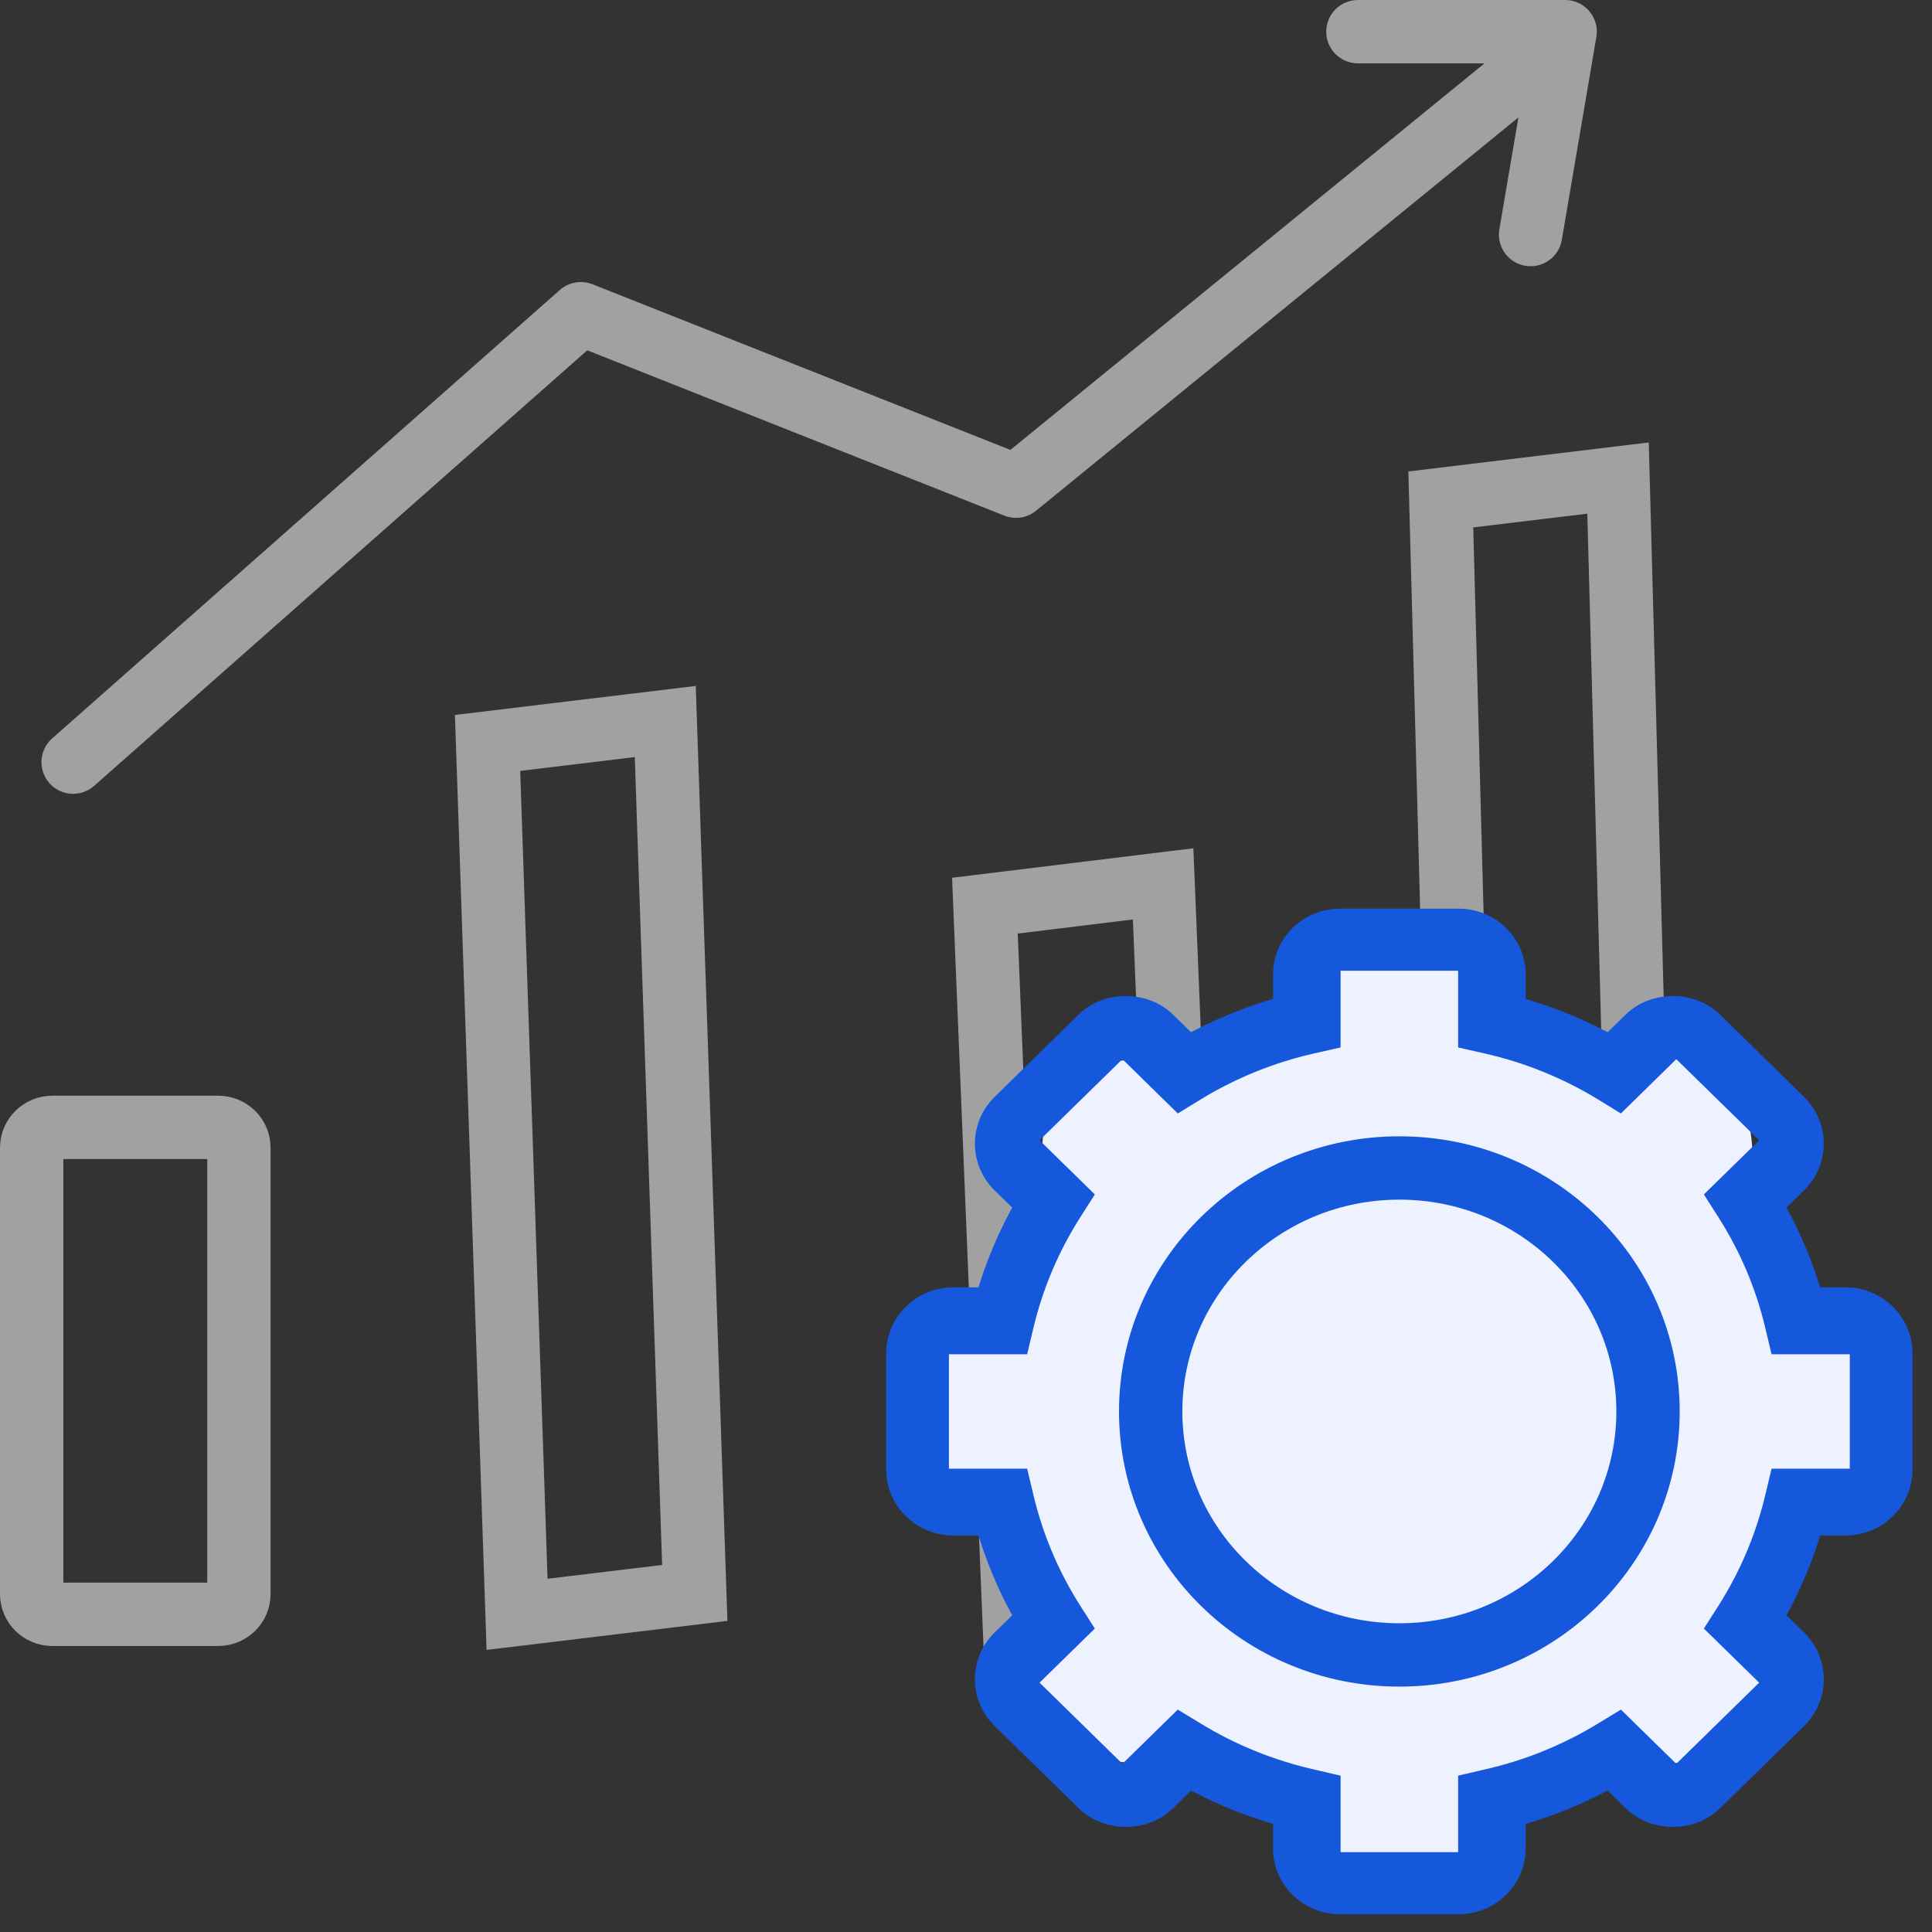
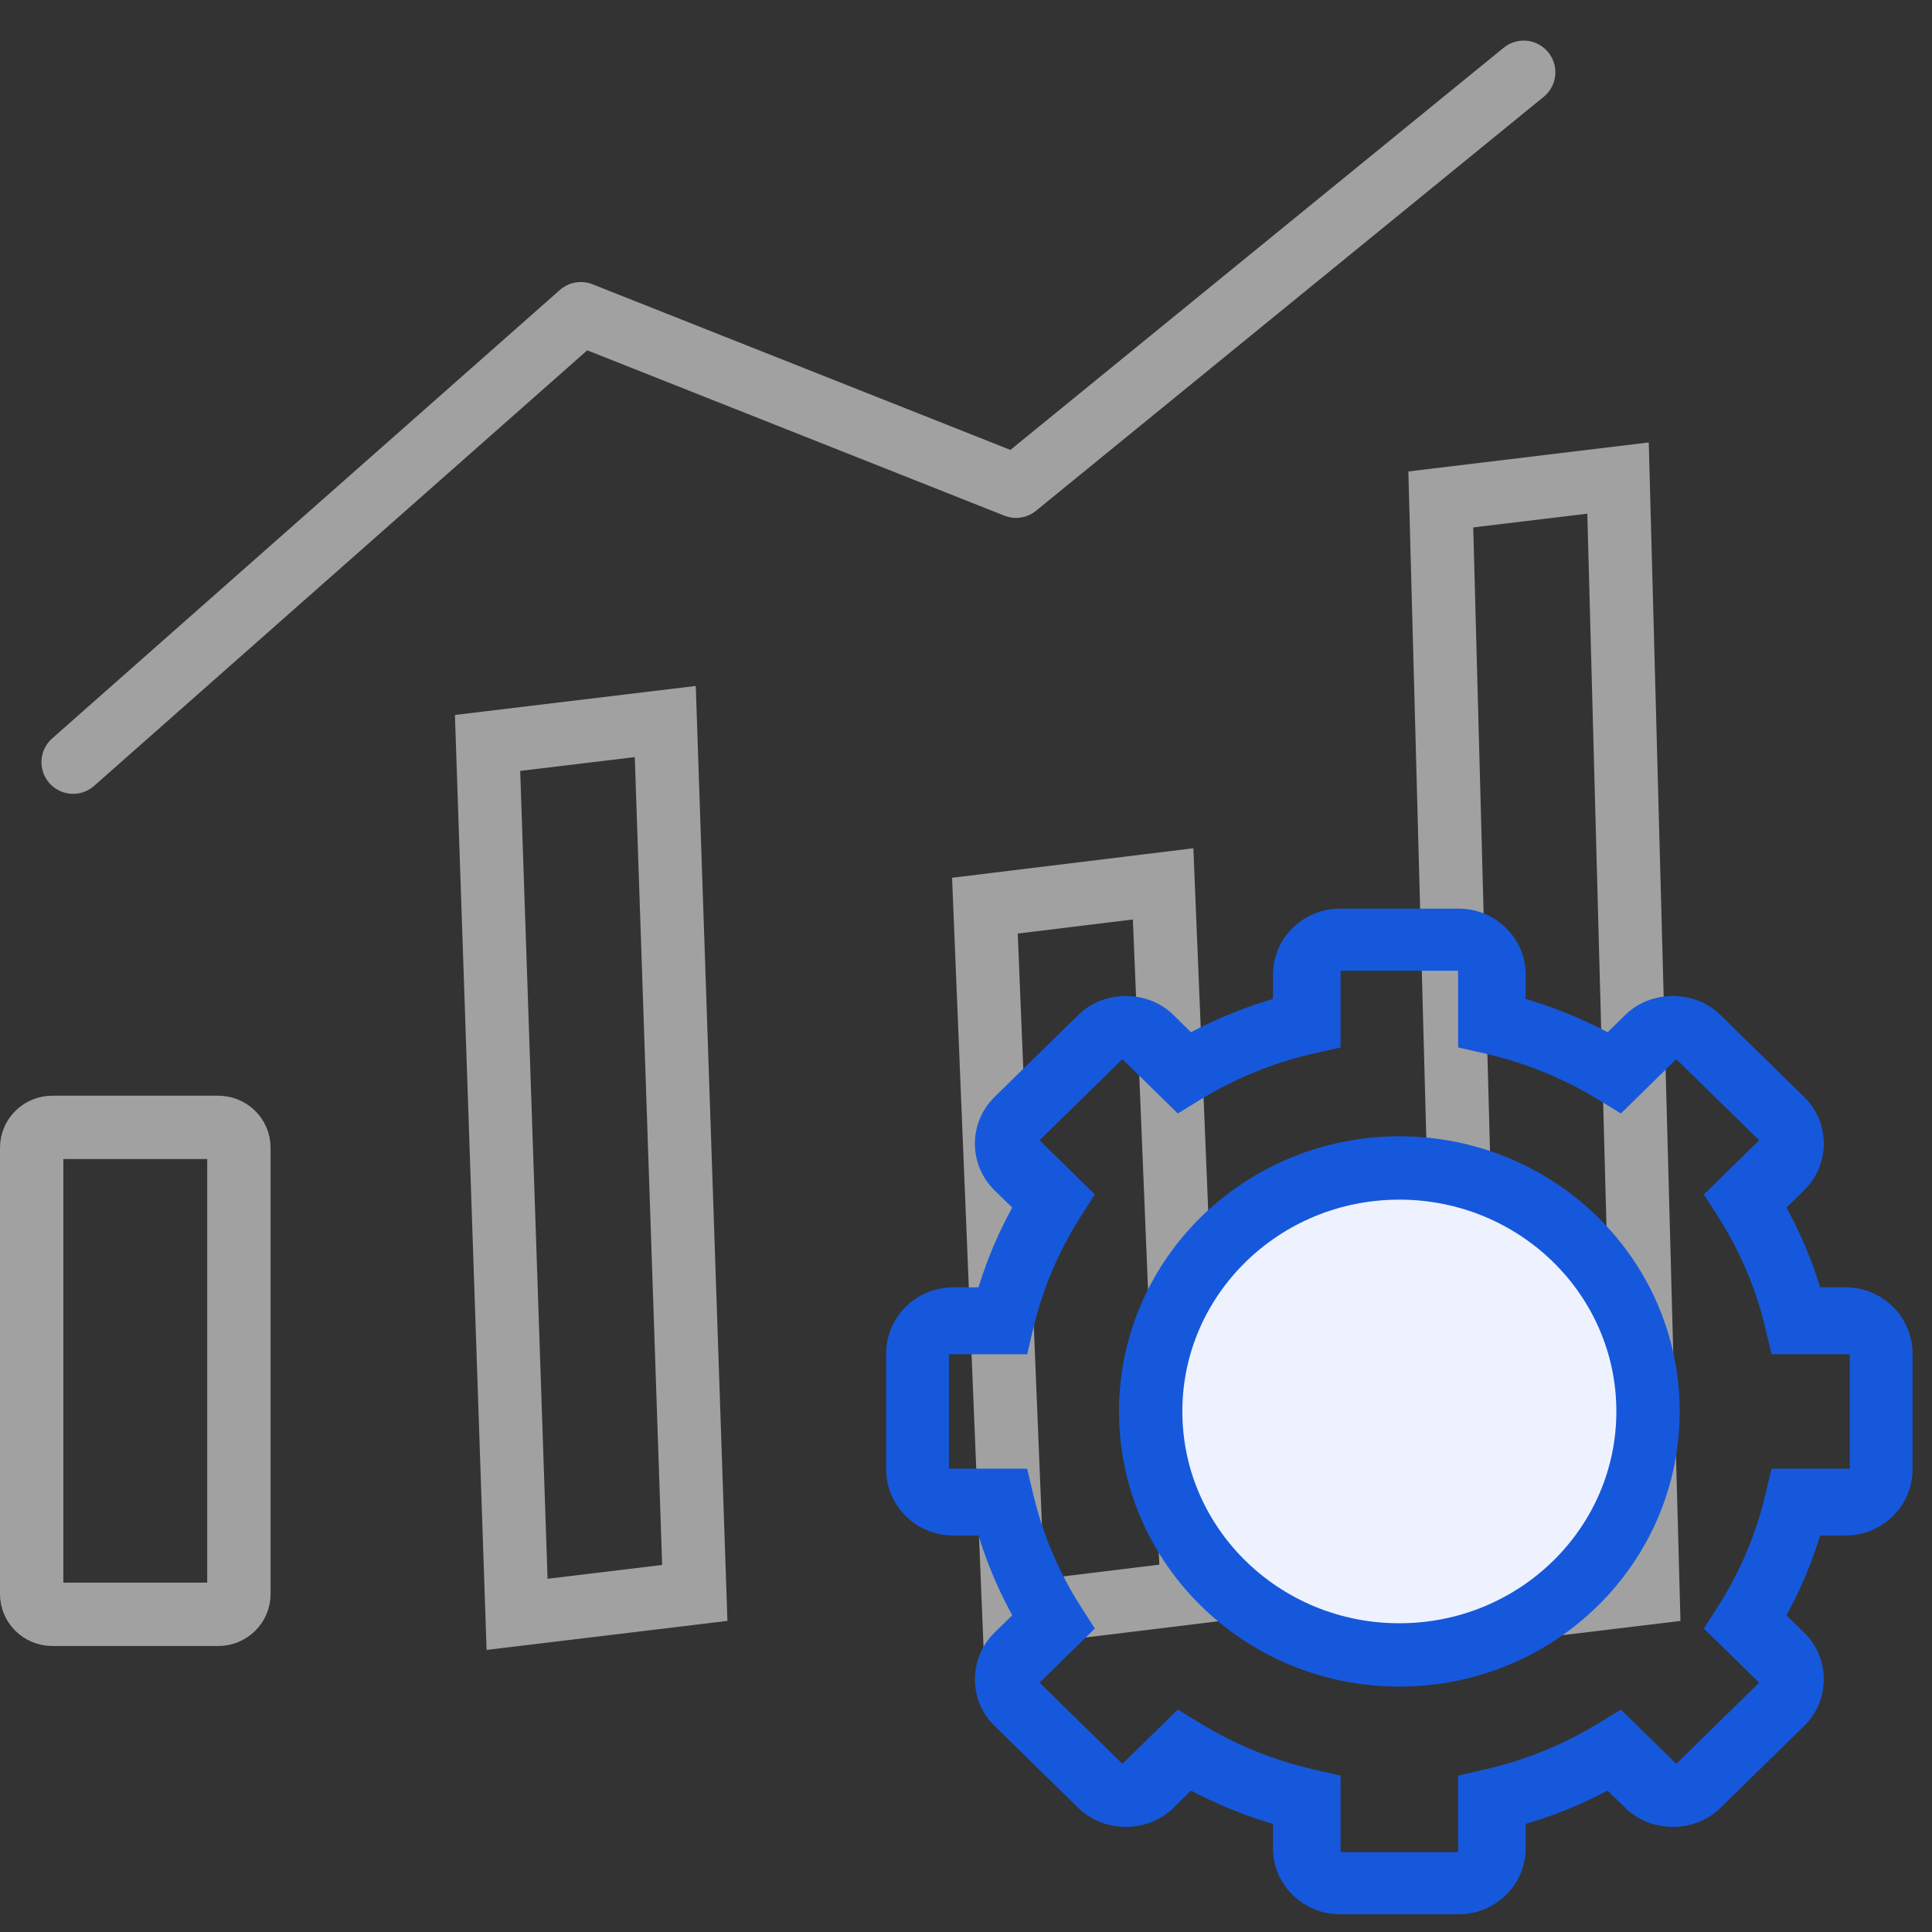
<svg xmlns="http://www.w3.org/2000/svg" width="61px" height="61px" viewBox="0 0 61 61" version="1.1">
  <rect x="0" y="0" width="61" height="61" fill="#333333" stroke="none" />
  <title>Drives-Better-Decisionssvg</title>
  <g id="Page-1" stroke="none" stroke-width="1" fill="none" fill-rule="evenodd">
    <g id="Lab-Data-Management" transform="translate(-307, -9684)">
      <g id="Drives-Better-Decisionssvg" transform="translate(308, 9685)">
        <path d="M5.888,34.595 L0.654,34.595 C0.293,34.595 0,34.882 0,35.236 L0,49.33 C0,49.684 0.293,49.97 0.654,49.97 L5.888,49.97 C6.25,49.97 6.543,49.684 6.543,49.33 L6.543,35.236 C6.543,34.882 6.25,34.595 5.888,34.595 Z" id="Path" stroke="#A1A1A1" stroke-width="2" />
        <polygon id="Path" stroke="#A1A1A1" stroke-width="2" points="20.005 21.781 20.937 49.294 15.326 49.97 14.394 22.457" />
        <polygon id="Path" stroke="#A1A1A1" stroke-width="2" points="35.724 26.907 36.64 49.282 31.012 49.97 30.097 27.595" />
        <polygon id="Path" stroke="#A1A1A1" stroke-width="2" points="50.087 14.094 51.034 49.295 45.438 49.97 44.491 14.769" />
        <polyline id="Path" stroke="#A1A1A1" stroke-width="2" stroke-linecap="round" stroke-linejoin="round" points="1.309 23.064 17.339 8.905 31.079 14.351 47.108 1.282" />
-         <polyline id="Path" stroke="#A1A1A1" stroke-width="2" stroke-linecap="round" stroke-linejoin="round" points="41.874 0 48.417 0 47.326 6.406" />
-         <path d="M43.229,58.616 C45.507,58.616 46.471,56.311 48.476,55.26 C49.99,54.466 52.638,55.117 53.84,53.889 C55.253,52.446 54.309,49.715 55.088,47.886 C55.806,46.199 58.303,45.434 58.303,43.608 C58.303,41.614 55.632,40.596 54.789,38.787 C53.943,36.976 54.923,34.374 53.453,32.979 C52.154,31.747 49.663,32.798 48.039,32.062 C46.237,31.244 45.275,28.706 43.273,28.706 C41.266,28.706 39.789,31.343 37.949,32.157 C36.193,32.934 34.061,31.856 32.666,33.183 C31.245,34.533 32.407,36.969 31.574,38.695 C30.713,40.479 27.881,41.563 27.881,43.535 C27.881,45.566 30.508,46.555 31.413,48.409 C32.182,49.984 31.122,52.467 32.373,53.744 C33.824,55.224 36.507,54.359 38.377,55.212 C40.211,56.048 41.225,58.616 43.229,58.616 Z" id="Path" fill="#EEF2FF" fill-rule="nonzero" />
        <path d="M57.268,40.146 L56.094,40.146 C55.795,39.057 55.354,38.016 54.78,37.039 L55.609,36.228 C55.915,35.928 56.083,35.531 56.083,35.108 C56.083,34.685 55.915,34.288 55.609,33.989 L52.961,31.395 C52.35,30.797 51.286,30.797 50.674,31.395 L49.844,32.207 C48.847,31.644 47.783,31.214 46.671,30.92 L46.671,29.772 C46.671,28.897 45.946,28.189 45.055,28.189 L41.309,28.189 C40.418,28.189 39.693,28.897 39.693,29.772 L39.693,30.92 C38.582,31.214 37.518,31.644 36.519,32.207 L35.69,31.395 C35.078,30.797 34.013,30.797 33.403,31.395 L30.754,33.989 C30.45,34.288 30.281,34.686 30.281,35.108 C30.281,35.531 30.45,35.928 30.754,36.229 L31.584,37.039 C31.01,38.016 30.569,39.057 30.27,40.146 L29.096,40.146 C28.205,40.146 27.48,40.857 27.48,41.731 L27.48,45.397 C27.48,46.27 28.205,46.981 29.096,46.981 L30.27,46.981 C30.57,48.068 31.01,49.111 31.585,50.088 L30.755,50.899 C30.45,51.199 30.281,51.598 30.281,52.021 C30.281,52.444 30.45,52.84 30.755,53.14 L33.403,55.732 C34.014,56.331 35.079,56.332 35.691,55.732 L36.52,54.92 C37.519,55.483 38.582,55.914 39.693,56.208 L39.693,57.358 C39.693,58.23 40.418,58.94 41.31,58.94 L45.055,58.94 C45.946,58.94 46.671,58.23 46.671,57.358 L46.671,56.208 C47.783,55.914 48.847,55.483 49.845,54.92 L50.675,55.732 C51.286,56.332 52.35,56.331 52.962,55.732 L55.61,53.14 C55.915,52.84 56.083,52.444 56.083,52.021 C56.083,51.598 55.915,51.2 55.61,50.899 L54.78,50.088 C55.354,49.111 55.795,48.068 56.095,46.981 L57.268,46.981 C58.16,46.981 58.885,46.27 58.885,45.397 L58.885,41.731 C58.884,40.857 58.159,40.146 57.268,40.146 Z M57.904,45.422 C57.904,45.671 57.698,45.872 57.445,45.872 L55.329,45.872 L55.223,46.316 C54.917,47.607 54.399,48.83 53.685,49.958 L53.437,50.346 L54.933,51.809 C55.112,51.984 55.112,52.27 54.933,52.445 L52.251,55.071 C52.073,55.245 51.781,55.246 51.601,55.071 L50.106,53.607 L49.709,53.848 C48.561,54.549 47.311,55.055 45.993,55.355 L45.538,55.461 L45.538,57.531 C45.538,57.78 45.332,57.979 45.079,57.979 L41.286,57.979 C41.033,57.979 40.827,57.78 40.827,57.531 L40.827,55.461 L40.372,55.355 C39.055,55.055 37.804,54.549 36.656,53.848 L36.259,53.607 L34.764,55.071 C34.583,55.246 34.293,55.245 34.114,55.071 L31.433,52.445 C31.253,52.27 31.253,51.983 31.433,51.809 L32.928,50.346 L32.68,49.958 C31.966,48.833 31.448,47.607 31.142,46.316 L31.036,45.872 L28.921,45.872 C28.667,45.872 28.461,45.671 28.461,45.422 L28.461,41.709 C28.461,41.46 28.667,41.258 28.921,41.258 L31.036,41.258 L31.142,40.813 C31.448,39.522 31.966,38.3 32.68,37.175 L32.928,36.786 L31.433,35.321 C31.253,35.146 31.253,34.86 31.433,34.684 L34.114,32.06 C34.293,31.884 34.584,31.884 34.764,32.06 L36.259,33.526 L36.656,33.282 C37.804,32.582 39.054,32.074 40.372,31.775 L40.827,31.672 L40.827,29.601 C40.827,29.351 41.033,29.15 41.286,29.15 L45.078,29.15 C45.332,29.15 45.538,29.351 45.538,29.601 L45.538,31.672 L45.993,31.775 C47.31,32.075 48.561,32.582 49.709,33.282 L50.106,33.526 L51.601,32.06 C51.782,31.884 52.073,31.884 52.251,32.06 L54.933,34.684 C55.112,34.862 55.112,35.147 54.933,35.321 L53.437,36.786 L53.685,37.175 C54.399,38.299 54.918,39.522 55.223,40.813 L55.329,41.258 L57.445,41.258 C57.698,41.258 57.904,41.46 57.904,41.709 L57.904,45.422 Z" id="Shape" stroke="#1658DC" fill="#1658DC" fill-rule="nonzero" />
-         <path d="M43.182,51.252 C47.519,51.252 51.034,47.81 51.034,43.564 C51.034,39.319 47.519,35.877 43.182,35.877 C38.846,35.877 35.331,39.319 35.331,43.564 C35.331,47.81 38.846,51.252 43.182,51.252 Z" id="Path" stroke="#1658DC" stroke-width="2" fill="#EEF2FF" fill-rule="nonzero" />
+         <path d="M43.182,51.252 C47.519,51.252 51.034,47.81 51.034,43.564 C51.034,39.319 47.519,35.877 43.182,35.877 C38.846,35.877 35.331,39.319 35.331,43.564 C35.331,47.81 38.846,51.252 43.182,51.252 " id="Path" stroke="#1658DC" stroke-width="2" fill="#EEF2FF" fill-rule="nonzero" />
      </g>
    </g>
  </g>
</svg>